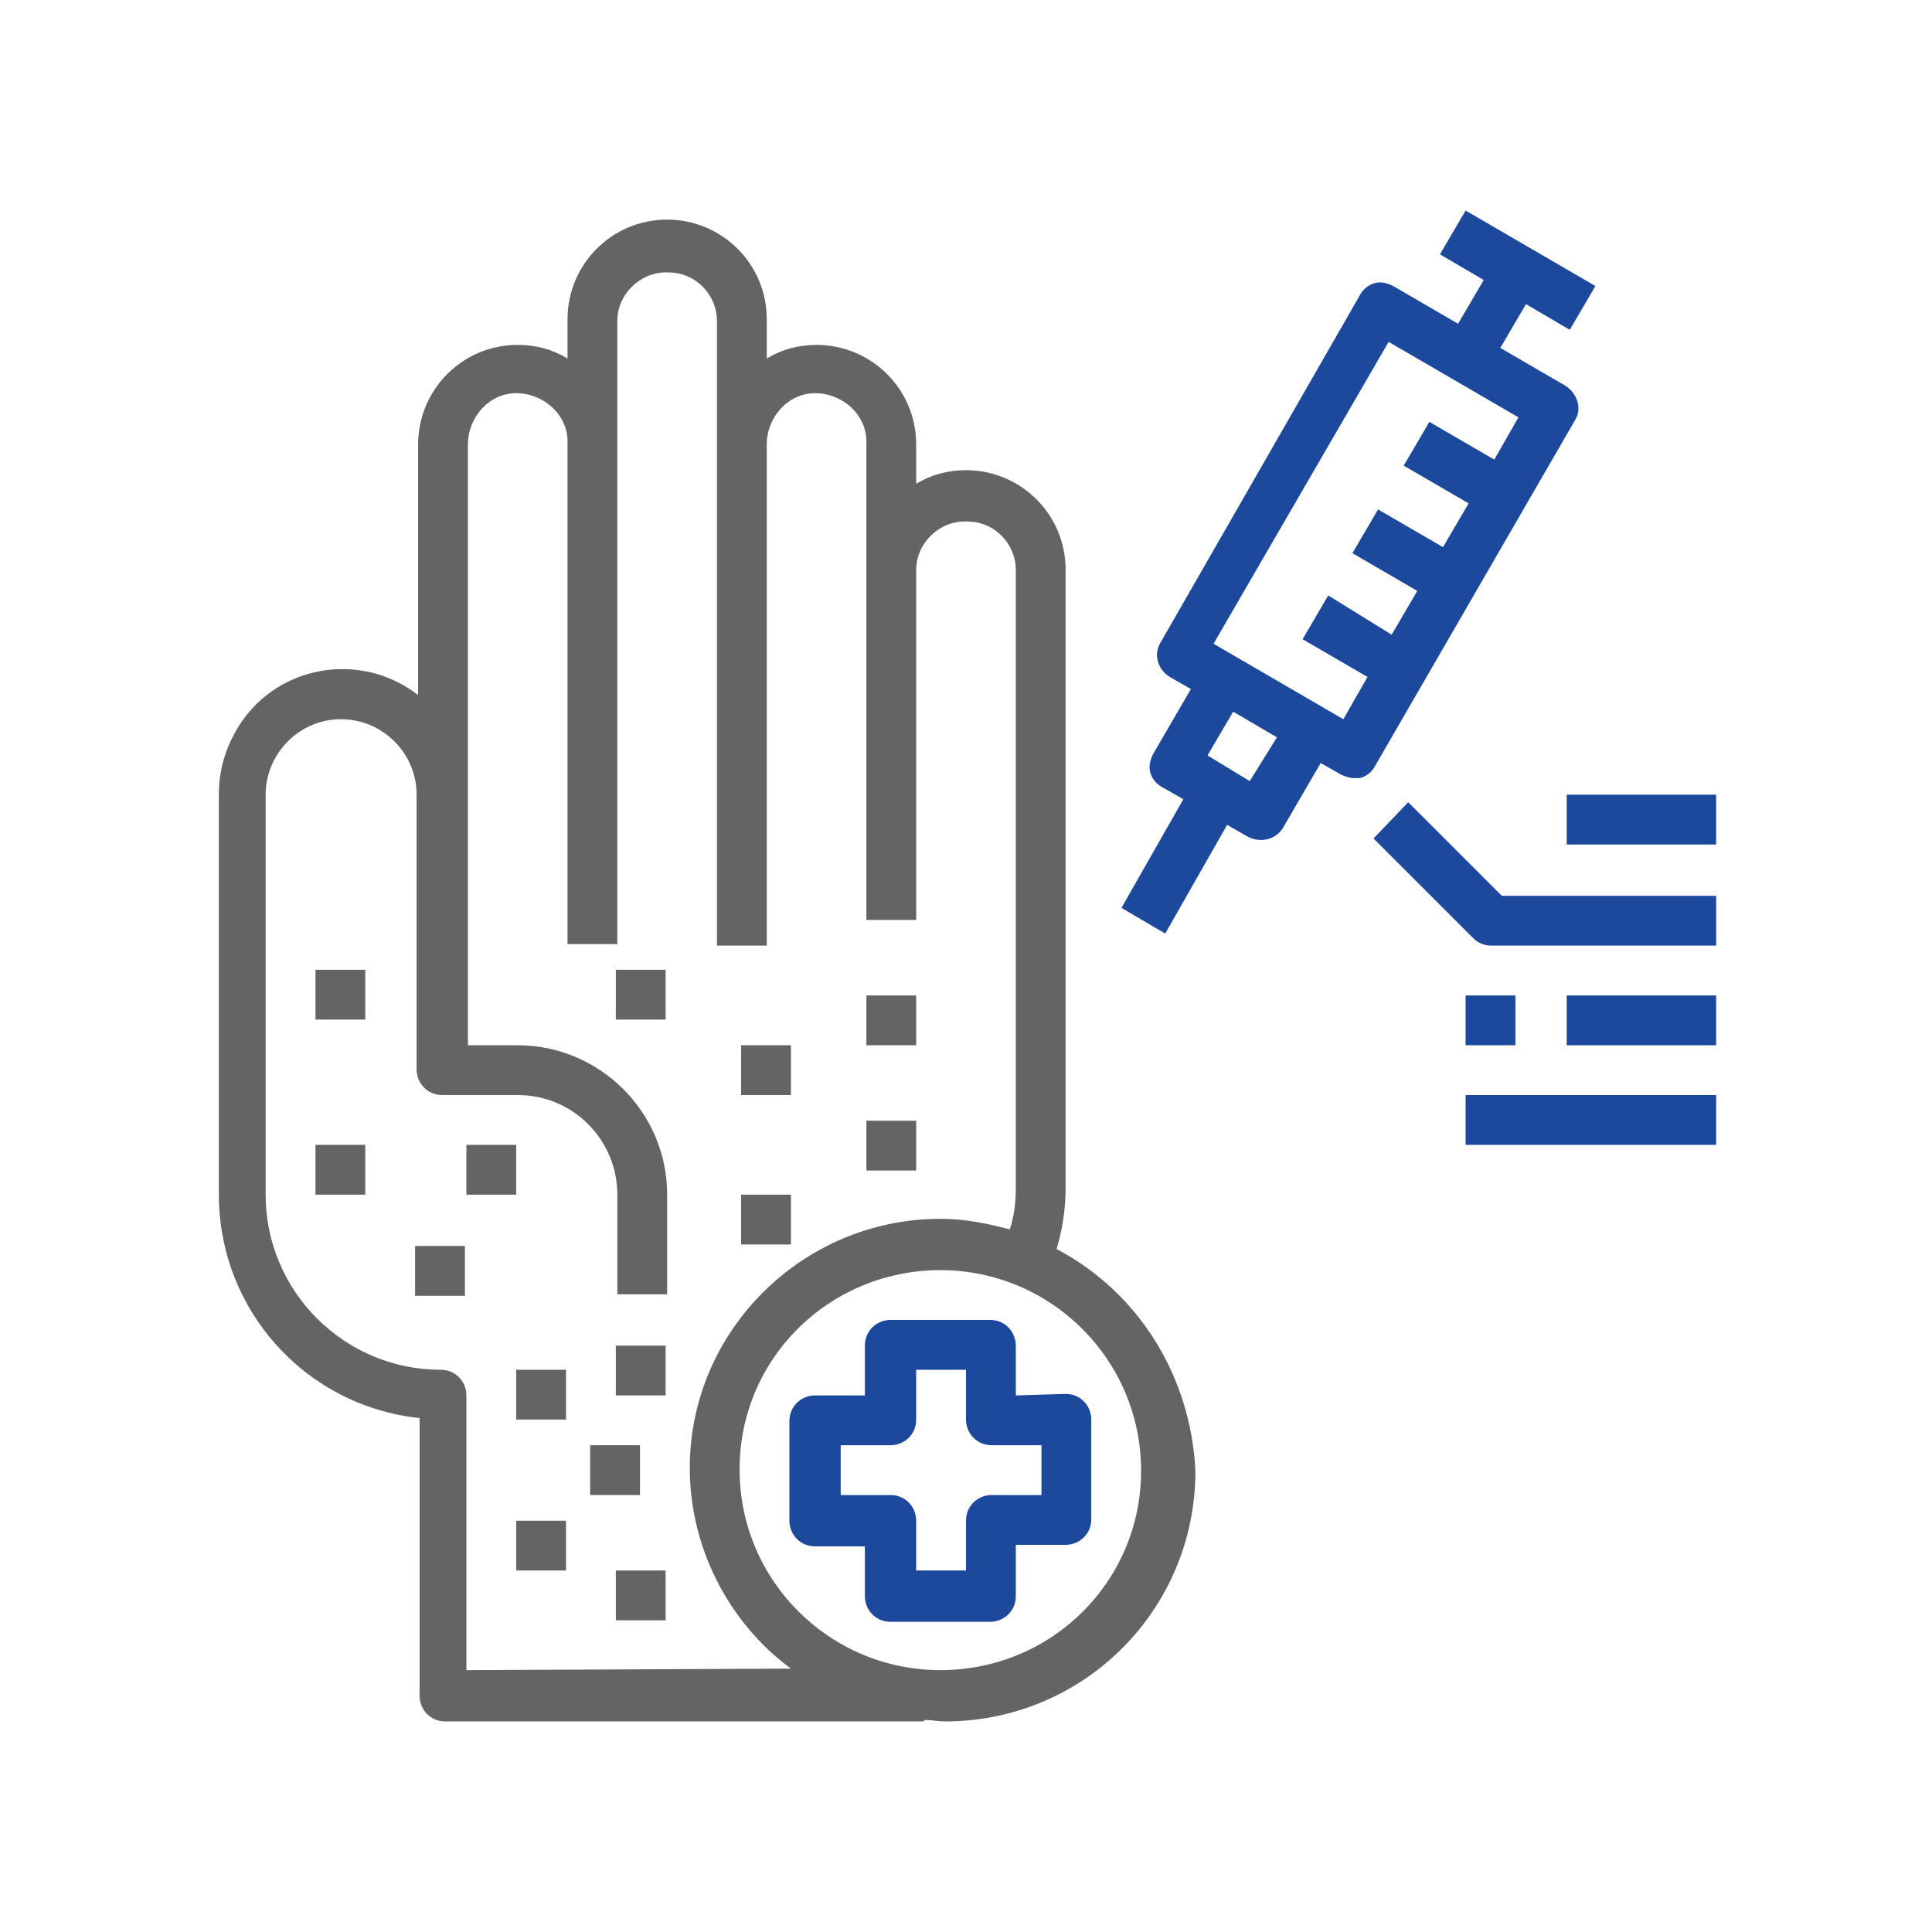
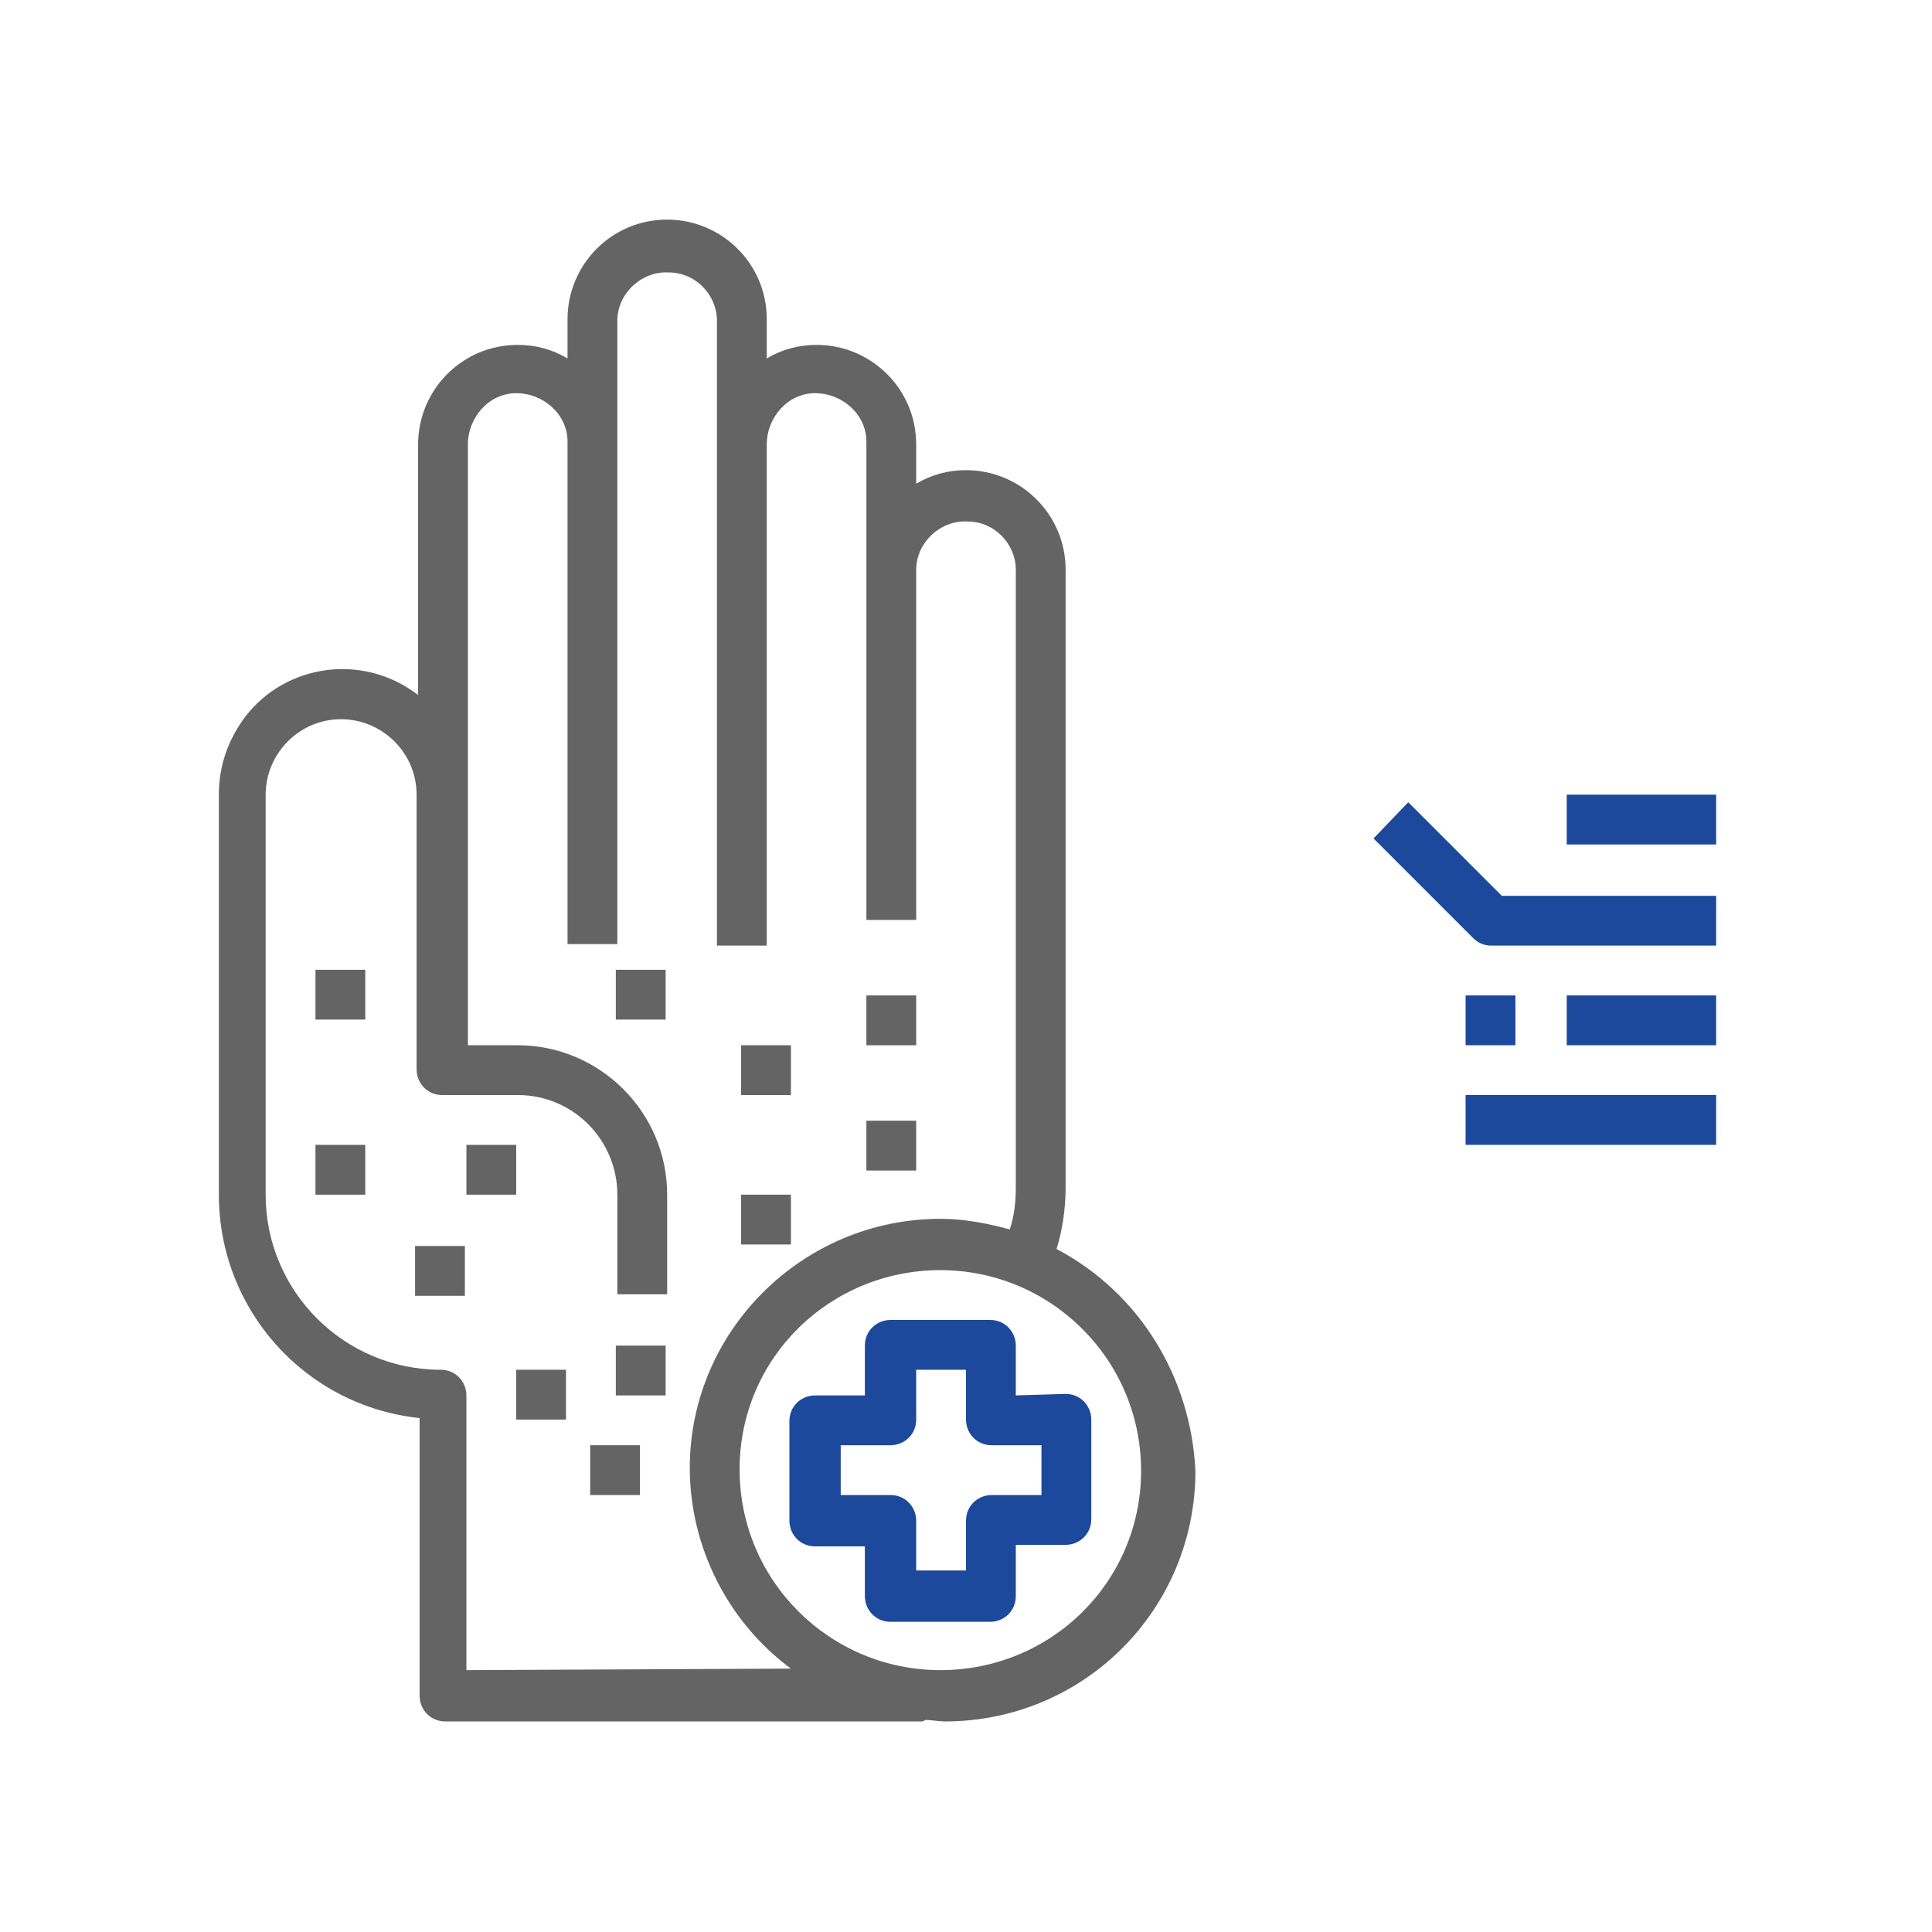
<svg xmlns="http://www.w3.org/2000/svg" version="1.1" id="Layer_1" x="0" y="0" viewBox="0 0 128 128" xml:space="preserve">
  <style>.st0{fill:#646464}.st1{fill:#1c499c}</style>
  <g id="Rash" transform="translate(-2 -1.65)">
    <path id="Path_17285" class="st0" d="M51.1 70.9h3.3v3.3h-3.3v-3.3z" />
    <path id="Path_17286" class="st0" d="M59.4 67.6h3.3v3.3h-3.3v-3.3z" />
    <path id="Path_17287" class="st0" d="M59.4 75.9h3.3v3.3h-3.3v-3.3z" />
    <path id="Path_17288" class="st0" d="M51.1 80.8h3.3v3.3h-3.3v-3.3z" />
    <path id="Path_17289" class="st0" d="M22.9 77.5h3.3v3.3h-3.3v-3.3z" />
    <path id="Path_17290" class="st0" d="M29.5 84.2h3.3v3.3h-3.3v-3.3z" />
    <path id="Path_17291" class="st0" d="M32.9 77.5h3.3v3.3h-3.3v-3.3z" />
    <path id="Path_17292" class="st0" d="M22.9 65.9h3.3v3.3h-3.3v-3.3z" />
    <path id="Path_17293" class="st0" d="M42.8 65.9h3.3v3.3h-3.3v-3.3z" />
    <path id="Path_17294" class="st0" d="M36.2 92.4h3.3v3.3h-3.3v-3.3z" />
    <path id="Path_17295" class="st0" d="M42.8 90.8h3.3v3.3h-3.3v-3.3z" />
    <path id="Path_17296" class="st0" d="M41.1 97.4h3.3v3.3h-3.3v-3.3z" />
-     <path id="Path_17297" class="st0" d="M36.2 102.4h3.3v3.3h-3.3v-3.3z" />
-     <path id="Path_17298" class="st0" d="M42.8 105.7h3.3v3.3h-3.3v-3.3z" />
+     <path id="Path_17297" class="st0" d="M36.2 102.4h3.3v3.3v-3.3z" />
    <path id="Path_17299" class="st1" d="M69.3 94.1v-3.3c0-.9-.7-1.7-1.7-1.7H61c-.9 0-1.7.7-1.7 1.7v3.3H56c-.9 0-1.7.7-1.7 1.7v6.6c0 .9.7 1.7 1.7 1.7h3.3v3.3c0 .9.7 1.7 1.7 1.7h6.6c.9 0 1.7-.7 1.7-1.7V104h3.3c.9 0 1.7-.7 1.7-1.7v-6.6c0-.9-.7-1.7-1.7-1.7l-3.3.1zm1.7 6.6h-3.3c-.9 0-1.7.7-1.7 1.7v3.3h-3.3v-3.3c0-.9-.7-1.7-1.7-1.7h-3.3v-3.3H61c.9 0 1.7-.7 1.7-1.7v-3.3H66v3.3c0 .9.7 1.7 1.7 1.7H71v3.3z" />
    <path id="Path_17300" class="st0" d="M72 84.4c.4-1.3.6-2.7.6-4.1V39.4c0-3.7-3-6.6-6.6-6.6-1.2 0-2.3.3-3.3.9v-2.6c0-3.7-3-6.6-6.6-6.6-1.2 0-2.3.3-3.3.9v-2.6c0-3.7-3-6.6-6.6-6.6-3.7 0-6.6 3-6.6 6.6v2.6c-1-.6-2.1-.9-3.3-.9-3.7 0-6.6 3-6.6 6.6v16.6c-3.6-2.8-8.8-2.1-11.5 1.5-1.1 1.5-1.7 3.2-1.7 5.1v26.5c0 7.6 5.7 14 13.3 14.8V114c0 .9.7 1.7 1.7 1.7H63c.1 0 .2 0 .3-.1.4 0 .9.1 1.3.1 9.2 0 16.6-7.4 16.6-16.6-.3-6.2-3.7-11.8-9.2-14.7zm-39.1 27.9V94.1c0-.9-.7-1.7-1.7-1.7-6.4 0-11.6-5.2-11.6-11.6V54.3c0-2.7 2.2-5 5-5 2.7 0 5 2.2 5 5v18.2c0 .9.7 1.7 1.7 1.7h5c3.7 0 6.6 3 6.6 6.6v6.6h3.3v-6.6c0-5.5-4.5-9.9-9.9-9.9H33V31.1c0-1.8 1.4-3.4 3.2-3.4 1.8 0 3.4 1.4 3.4 3.2V64.2h3.3V22.9c0-1.8 1.6-3.3 3.4-3.2 1.8 0 3.2 1.5 3.2 3.2v41.4h3.3V31.1c0-1.8 1.4-3.4 3.2-3.4 1.8 0 3.4 1.4 3.4 3.2v31.7h3.3V39.4c0-1.8 1.6-3.3 3.4-3.2 1.8 0 3.2 1.5 3.2 3.2v40.9c0 1-.1 1.9-.4 2.8-1.5-.4-3-.7-4.6-.7-9.1 0-16.6 7.4-16.6 16.5 0 5.2 2.5 10.2 6.7 13.3l-21.5.1zm31.4 0C57 112.3 51 106.4 51 99s6-13.2 13.3-13.2c7.3 0 13.3 5.9 13.3 13.3 0 7.3-5.9 13.2-13.3 13.2z" />
-     <path id="Path_17301" class="st1" d="M105.7 27.2l-4.3-2.5 1.7-2.9 2.9 1.7 1.7-2.9-8.6-5-1.7 2.9 2.9 1.7-1.7 2.9-4.3-2.5c-.4-.2-.8-.3-1.2-.2-.4.1-.8.4-1 .8l-13.2 23c-.5.8-.2 1.8.6 2.3l1.4.8-2.5 4.3c-.2.4-.3.8-.2 1.2.1.4.4.8.8 1l1.4.8-4.1 7.2 2.9 1.7 4.1-7.2 1.4.8c.8.4 1.8.2 2.3-.6l2.5-4.3 1.4.8c.3.1.5.2.8.2h.4c.4-.1.8-.4 1-.8l13.3-23c.4-.7.1-1.7-.7-2.2zM84.8 53.4L82 51.7l1.7-2.9 2.9 1.7-1.8 2.9zM101 32.1l-4.3-2.5-1.7 2.9 4.3 2.5-1.7 2.9-4.3-2.5-1.7 2.9 4.3 2.5-1.7 2.9-4.2-2.6-1.7 2.9 4.3 2.5-1.6 2.8-8.6-5 11.6-20 8.6 5-1.6 2.8z" />
    <path id="Path_17302" class="st1" d="M95.3 54.8L93 57.2l6.6 6.6c.3.3.7.5 1.2.5h14.9V61h-14.2l-6.2-6.2z" />
    <path id="Path_17303" class="st1" d="M99.1 67.6h3.3v3.3h-3.3v-3.3z" />
    <path id="Path_17304" class="st1" d="M105.8 67.6h9.9v3.3h-9.9v-3.3z" />
    <path id="Path_17305" class="st1" d="M99.1 74.2h16.6v3.3H99.1v-3.3z" />
    <path id="Path_17306" class="st1" d="M105.8 54.3h9.9v3.3h-9.9v-3.3z" />
  </g>
</svg>